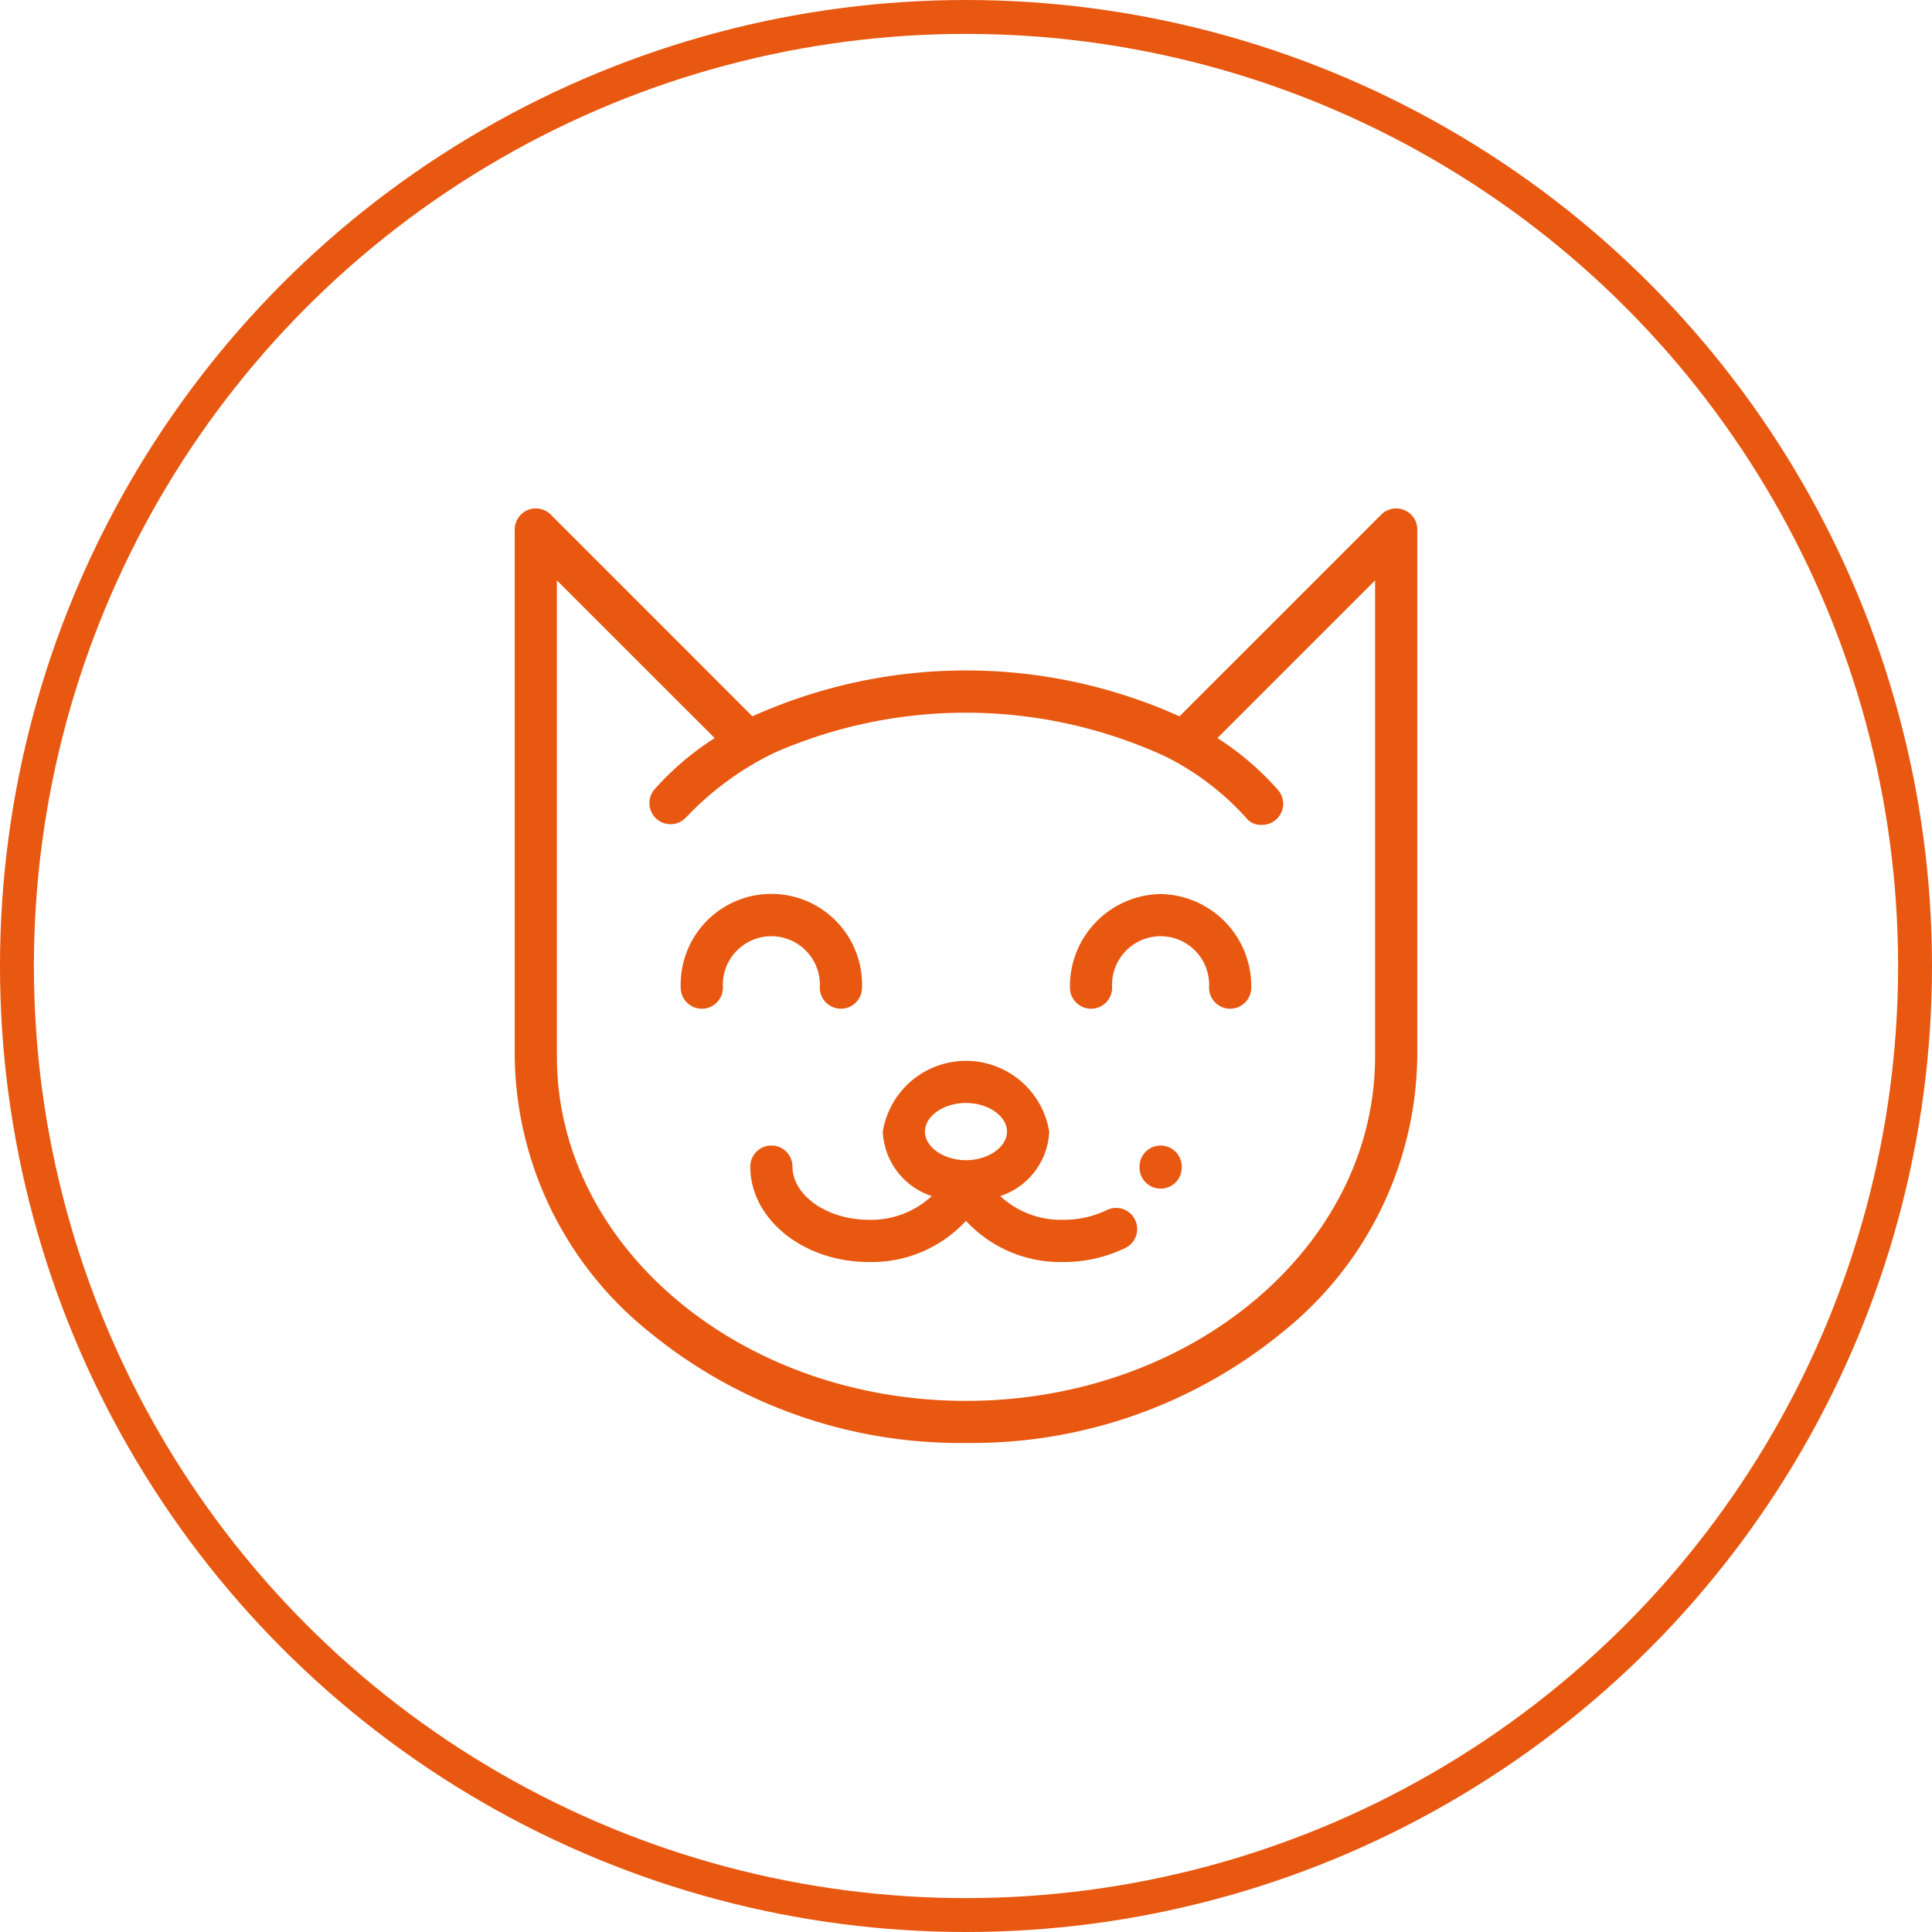
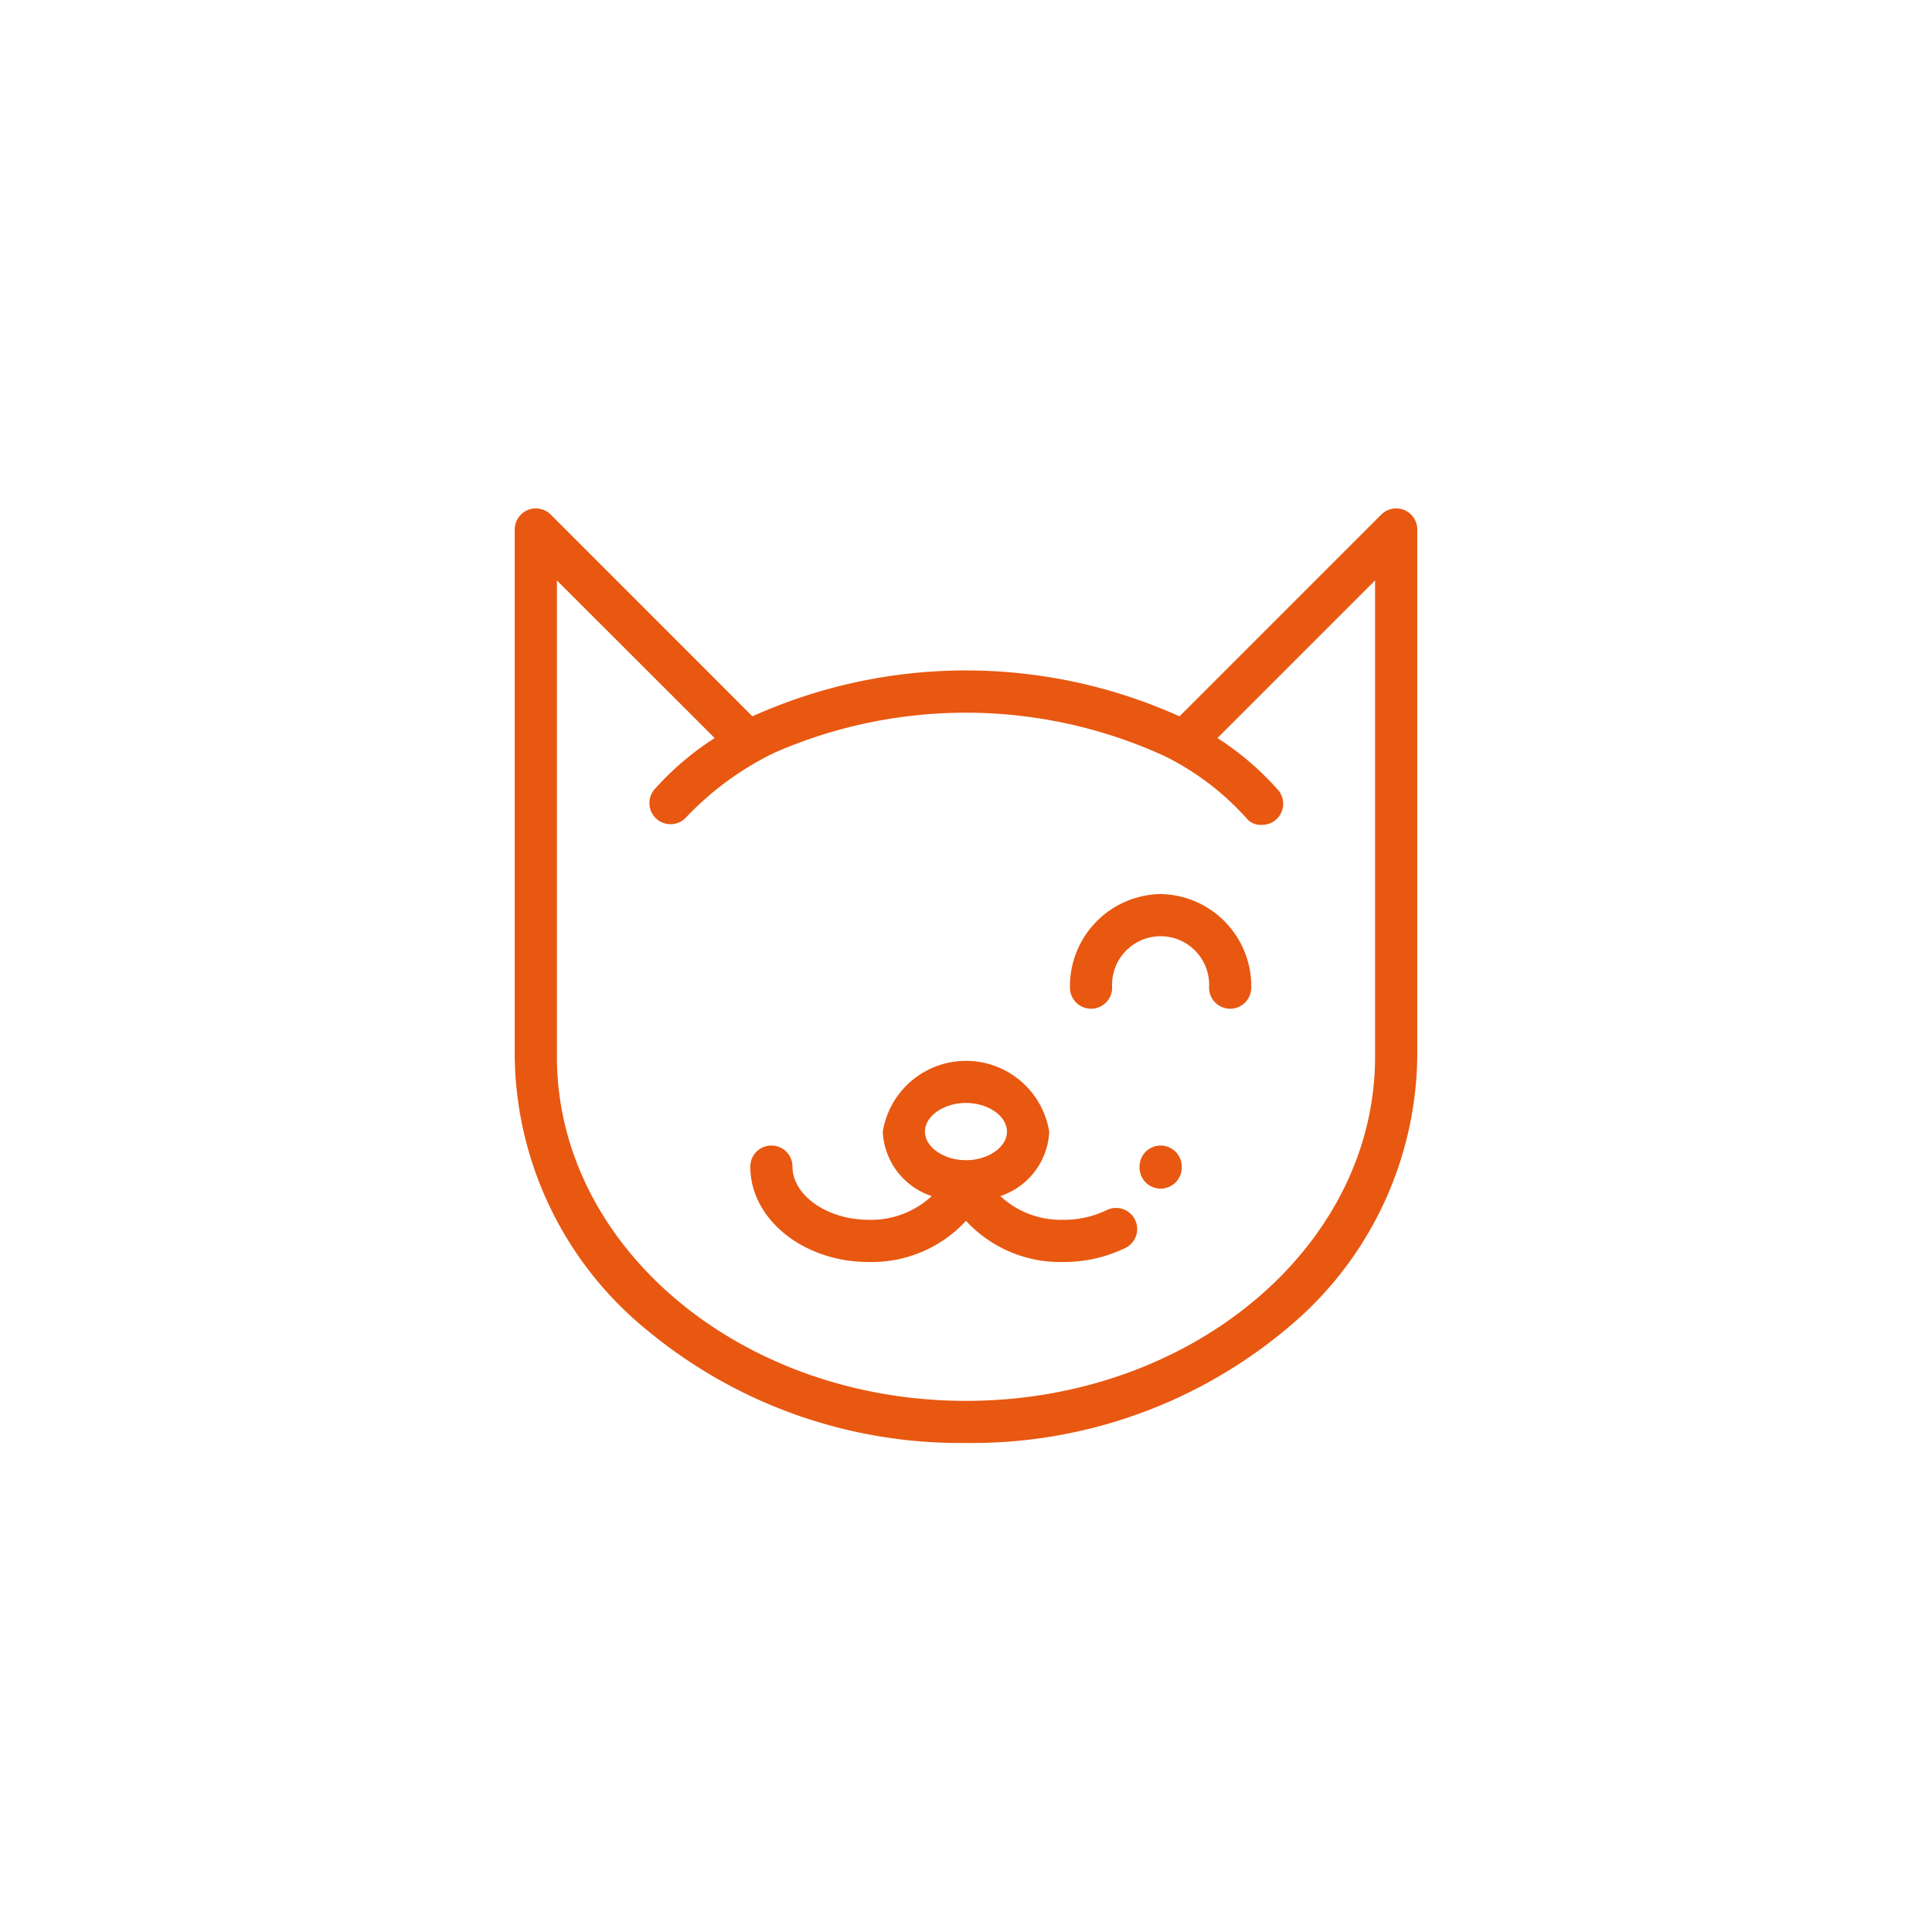
<svg xmlns="http://www.w3.org/2000/svg" width="57" height="57" viewBox="0 0 57 57">
  <g id="Raggruppa_7680" data-name="Raggruppa 7680" transform="translate(-244 -257)">
    <g id="_051-cat" data-name="051-cat" transform="translate(250.386 272)">
      <g id="Raggruppa_1152" data-name="Raggruppa 1152" transform="translate(8.8 0)">
        <g id="Raggruppa_1151" data-name="Raggruppa 1151" transform="translate(0 0)">
          <path id="Tracciato_1016" data-name="Tracciato 1016" d="M35.043.047a.623.623,0,0,0-.678.135L28.413,6.134a15.334,15.334,0,0,0-12.6,0L9.863.182A.623.623,0,0,0,8.8.622V16.178a10.571,10.571,0,0,0,3.937,8.093,14.45,14.45,0,0,0,9.377,3.3,14.45,14.45,0,0,0,9.377-3.3,10.571,10.571,0,0,0,3.937-8.093V.622A.623.623,0,0,0,35.043.047ZM22.114,26.33c-6.655,0-12.069-4.554-12.069-10.152V2.125L14.7,6.776A8.448,8.448,0,0,0,12.914,8.3a.623.623,0,0,0,.939.818,8.969,8.969,0,0,1,2.6-1.906,14.081,14.081,0,0,1,11.531.1,8.024,8.024,0,0,1,2.389,1.81.544.544,0,0,0,.47.214A.622.622,0,0,0,31.314,8.3a8.457,8.457,0,0,0-1.782-1.525l4.651-4.651V16.178h0C34.182,21.776,28.768,26.33,22.114,26.33Z" transform="translate(-8.8 0)" fill="#e85811" />
          <path id="Tracciato_1017" data-name="Tracciato 1017" d="M351.674,349.017a.622.622,0,0,0-.622.622v.018a.622.622,0,0,0,.614.631h.009a.622.622,0,0,0,.622-.614v-.035A.623.623,0,0,0,351.674,349.017Z" transform="translate(-332.618 -330.22)" fill="#e85811" />
-           <path id="Tracciato_1018" data-name="Tracciato 1018" d="M103.83,214a.622.622,0,1,0,1.245,0,2.676,2.676,0,1,0-5.349,0,.622.622,0,1,0,1.245,0,1.432,1.432,0,1,1,2.859,0Z" transform="translate(-94.829 -199.862)" fill="#e85811" />
          <path id="Tracciato_1019" data-name="Tracciato 1019" d="M315.625,211.239A2.72,2.72,0,0,0,312.95,214a.622.622,0,0,0,1.245,0,1.432,1.432,0,1,1,2.859,0,.622.622,0,1,0,1.245,0A2.72,2.72,0,0,0,315.625,211.239Z" transform="translate(-296.569 -199.862)" fill="#e85811" />
          <path id="Tracciato_1020" data-name="Tracciato 1020" d="M148.349,307a2.908,2.908,0,0,1-1.282.286,2.631,2.631,0,0,1-1.859-.7,2.1,2.1,0,0,0,1.444-1.9,2.487,2.487,0,0,0-4.91,0,2.1,2.1,0,0,0,1.444,1.9,2.631,2.631,0,0,1-1.86.7c-1.219,0-2.248-.718-2.248-1.569a.622.622,0,1,0-1.245,0c0,1.551,1.567,2.814,3.493,2.814a3.786,3.786,0,0,0,2.871-1.214,3.786,3.786,0,0,0,2.871,1.214,4.158,4.158,0,0,0,1.833-.415.622.622,0,1,0-.551-1.116Zm-4.153-1.473c-.656,0-1.21-.386-1.21-.844s.554-.844,1.21-.844,1.21.386,1.21.844S144.852,305.527,144.2,305.527Z" transform="translate(-130.883 -286.298)" fill="#e85811" />
        </g>
      </g>
    </g>
    <g id="Ellisse_56" data-name="Ellisse 56" transform="translate(244 257)" fill="none" stroke="#e85811" stroke-width="1">
      <circle cx="28.5" cy="28.5" r="28.5" stroke="none" />
-       <circle cx="28.5" cy="28.5" r="28" fill="none" />
    </g>
  </g>
</svg>